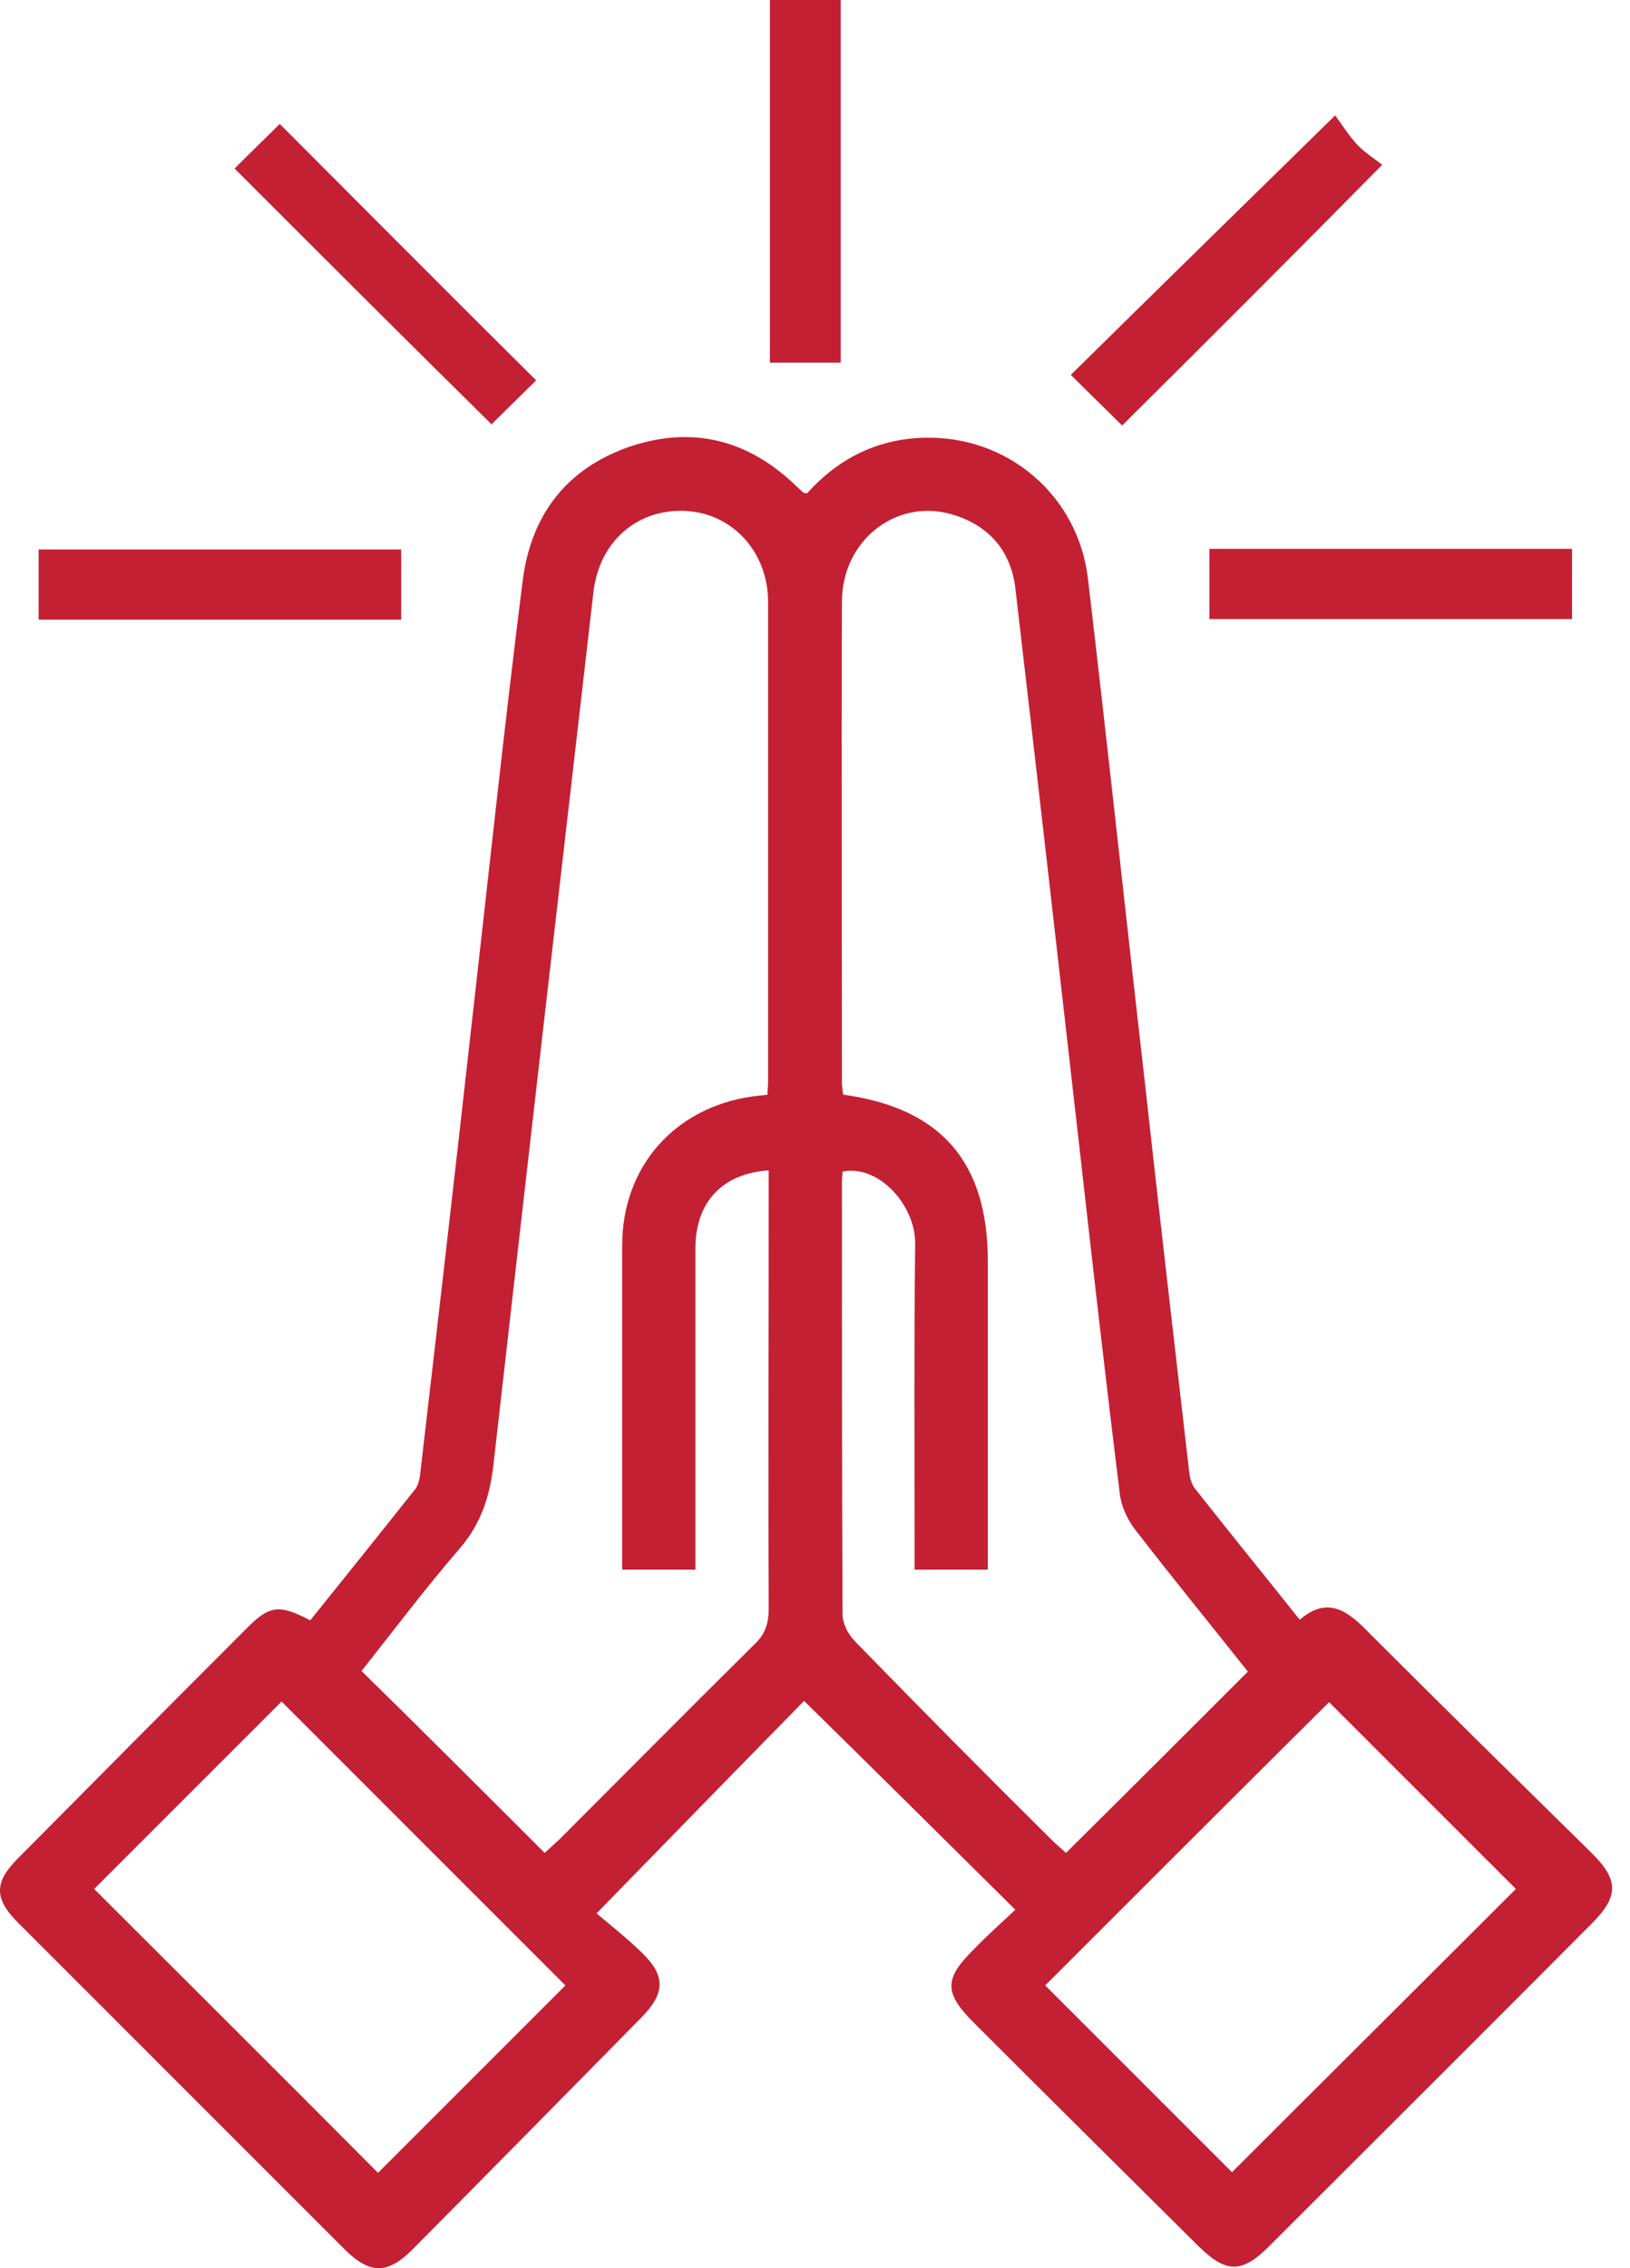
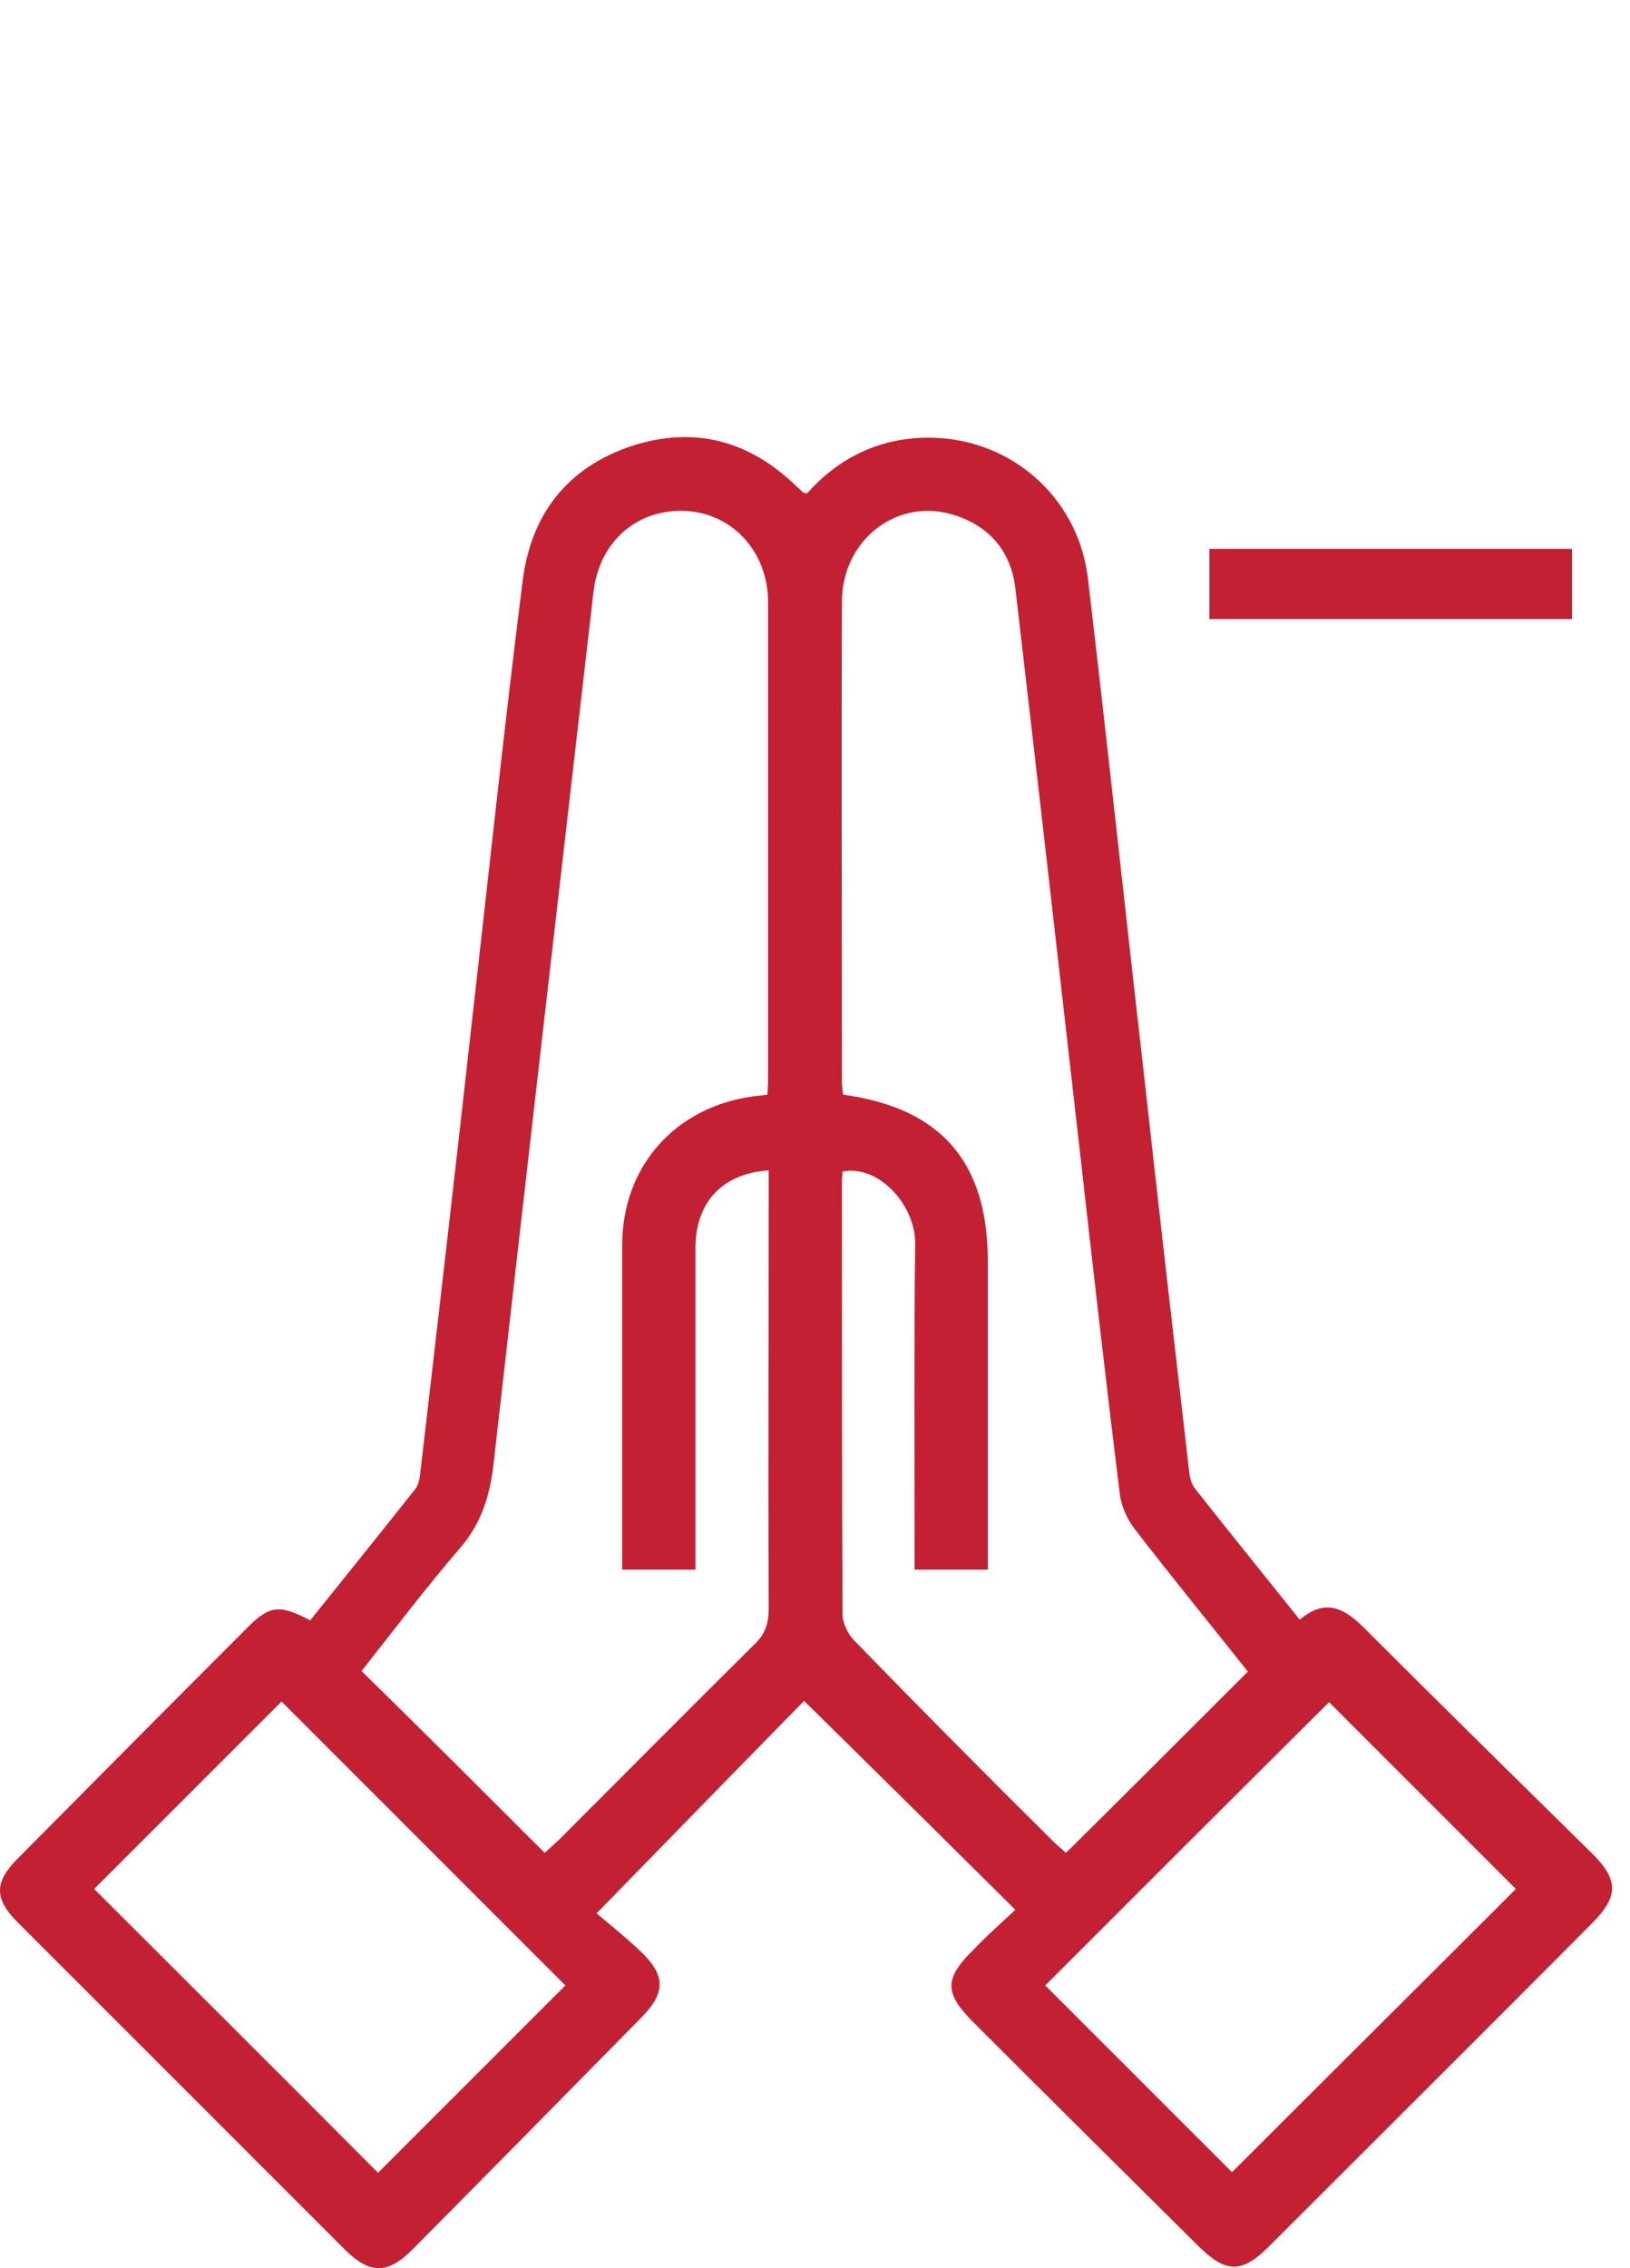
<svg xmlns="http://www.w3.org/2000/svg" width="46" height="64" viewBox="0 0 46 64" fill="none">
  <path d="M28.653 53.886C26.62 51.87 24.656 49.923 22.692 47.994C20.814 49.906 18.902 51.87 16.835 53.989C17.18 54.282 17.662 54.661 18.11 55.092C18.782 55.746 18.782 56.228 18.11 56.918C15.956 59.105 13.803 61.293 11.632 63.481C10.943 64.17 10.444 64.17 9.755 63.498C6.671 60.415 3.587 57.331 0.504 54.247C-0.168 53.575 -0.168 53.11 0.504 52.439C2.64 50.285 4.776 48.132 6.912 45.996C7.601 45.289 7.86 45.255 8.756 45.72C9.737 44.497 10.737 43.257 11.719 42.016C11.805 41.913 11.839 41.741 11.856 41.603C12.339 37.451 12.821 33.282 13.286 29.113C13.769 24.876 14.216 20.62 14.751 16.383C14.992 14.488 16.025 13.196 17.8 12.593C19.574 12.007 21.142 12.421 22.485 13.73C22.554 13.781 22.606 13.85 22.675 13.902C22.692 13.919 22.709 13.902 22.778 13.919C23.64 12.955 24.742 12.386 26.069 12.352C28.429 12.283 30.427 13.971 30.703 16.331C31.254 21 31.753 25.685 32.288 30.354C32.701 34.092 33.132 37.83 33.562 41.551C33.58 41.706 33.631 41.896 33.734 42.016C34.682 43.222 35.664 44.428 36.68 45.703C37.507 44.997 38.076 45.496 38.661 46.099C40.729 48.166 42.813 50.216 44.898 52.266C45.69 53.041 45.69 53.507 44.915 54.282C41.883 57.331 38.834 60.363 35.802 63.395C35.044 64.153 34.596 64.136 33.838 63.395C31.719 61.293 29.6 59.191 27.481 57.073C26.637 56.228 26.637 55.832 27.498 54.988C27.877 54.592 28.274 54.247 28.653 53.886ZM15.371 52.283C15.508 52.163 15.646 52.025 15.784 51.904C17.627 50.061 19.453 48.218 21.297 46.392C21.607 46.099 21.693 45.789 21.693 45.376C21.676 41.465 21.693 37.555 21.693 33.644C21.693 33.437 21.693 33.231 21.693 33.024C20.384 33.11 19.643 33.92 19.626 35.177C19.626 37.985 19.626 40.81 19.626 43.618C19.626 43.842 19.626 44.066 19.626 44.29C18.885 44.29 18.23 44.29 17.558 44.29C17.558 41.207 17.558 38.175 17.558 35.143C17.558 32.92 19.04 31.25 21.228 30.939C21.366 30.922 21.503 30.905 21.659 30.888C21.659 30.733 21.676 30.629 21.676 30.526C21.676 26.012 21.676 21.499 21.676 16.986C21.676 15.59 20.694 14.505 19.384 14.419C18.024 14.333 16.921 15.246 16.749 16.693C15.801 24.91 14.854 33.127 13.924 41.344C13.82 42.223 13.579 42.981 12.993 43.67C12.011 44.807 11.116 45.996 10.203 47.15C11.943 48.855 13.631 50.544 15.371 52.283ZM35.216 47.167C34.165 45.841 33.08 44.514 32.029 43.153C31.805 42.86 31.633 42.481 31.598 42.12C31.202 38.916 30.84 35.728 30.479 32.524C29.876 27.218 29.273 21.895 28.653 16.59C28.532 15.59 27.963 14.884 26.999 14.557C25.38 13.988 23.76 15.194 23.76 16.986C23.743 21.499 23.76 26.012 23.76 30.526C23.76 30.647 23.777 30.784 23.795 30.888C26.568 31.267 27.877 32.8 27.877 35.591C27.877 37.916 27.877 40.225 27.877 42.55C27.877 43.119 27.877 43.705 27.877 44.29C27.171 44.29 26.517 44.29 25.81 44.29C25.81 44.015 25.81 43.791 25.81 43.55C25.81 40.742 25.793 37.916 25.827 35.108C25.845 34.006 24.794 32.852 23.777 33.058C23.777 33.145 23.76 33.231 23.76 33.3C23.76 37.382 23.76 41.465 23.777 45.548C23.777 45.806 23.932 46.116 24.122 46.306C25.965 48.201 27.826 50.078 29.703 51.939C29.841 52.077 29.979 52.18 30.082 52.283C31.805 50.578 33.493 48.89 35.216 47.167ZM2.657 53.3C5.31 55.953 8.015 58.64 10.668 61.31C12.408 59.571 14.199 57.779 15.956 56.022C13.303 53.369 10.599 50.664 7.946 48.011C6.206 49.751 4.414 51.543 2.657 53.3ZM29.497 56.022C31.237 57.762 33.028 59.553 34.768 61.293C37.421 58.64 40.126 55.953 42.779 53.3C41.022 51.543 39.247 49.768 37.507 48.029C34.854 50.664 32.15 53.369 29.497 56.022Z" fill="#C32033" />
-   <path d="M6.62 4.755C7.033 4.341 7.498 3.893 7.894 3.497C10.306 5.909 12.701 8.321 15.13 10.732C14.751 11.111 14.286 11.559 13.872 11.973C11.46 9.595 9.049 7.184 6.62 4.755Z" fill="#C32033" />
-   <path d="M23.726 0C23.726 3.428 23.726 6.805 23.726 10.233C23.071 10.233 22.416 10.233 21.727 10.233C21.727 6.822 21.727 3.428 21.727 0C22.382 0 23.019 0 23.726 0Z" fill="#C32033" />
-   <path d="M11.322 17.485C7.894 17.485 4.501 17.485 1.09 17.485C1.09 16.813 1.09 16.193 1.09 15.504C4.483 15.504 7.877 15.504 11.322 15.504C11.322 16.124 11.322 16.779 11.322 17.485Z" fill="#C32033" />
  <path d="M44.364 15.487C44.364 16.176 44.364 16.796 44.364 17.468C40.953 17.468 37.559 17.468 34.131 17.468C34.131 16.831 34.131 16.176 34.131 15.487C37.507 15.487 40.918 15.487 44.364 15.487Z" fill="#C32033" />
-   <path d="M31.667 12.007C31.254 11.594 30.789 11.146 30.22 10.577C32.649 8.183 35.078 5.805 37.679 3.256C37.903 3.566 38.093 3.859 38.317 4.1C38.541 4.324 38.816 4.496 39.006 4.651C36.491 7.201 34.079 9.613 31.667 12.007Z" fill="#C32033" />
</svg>